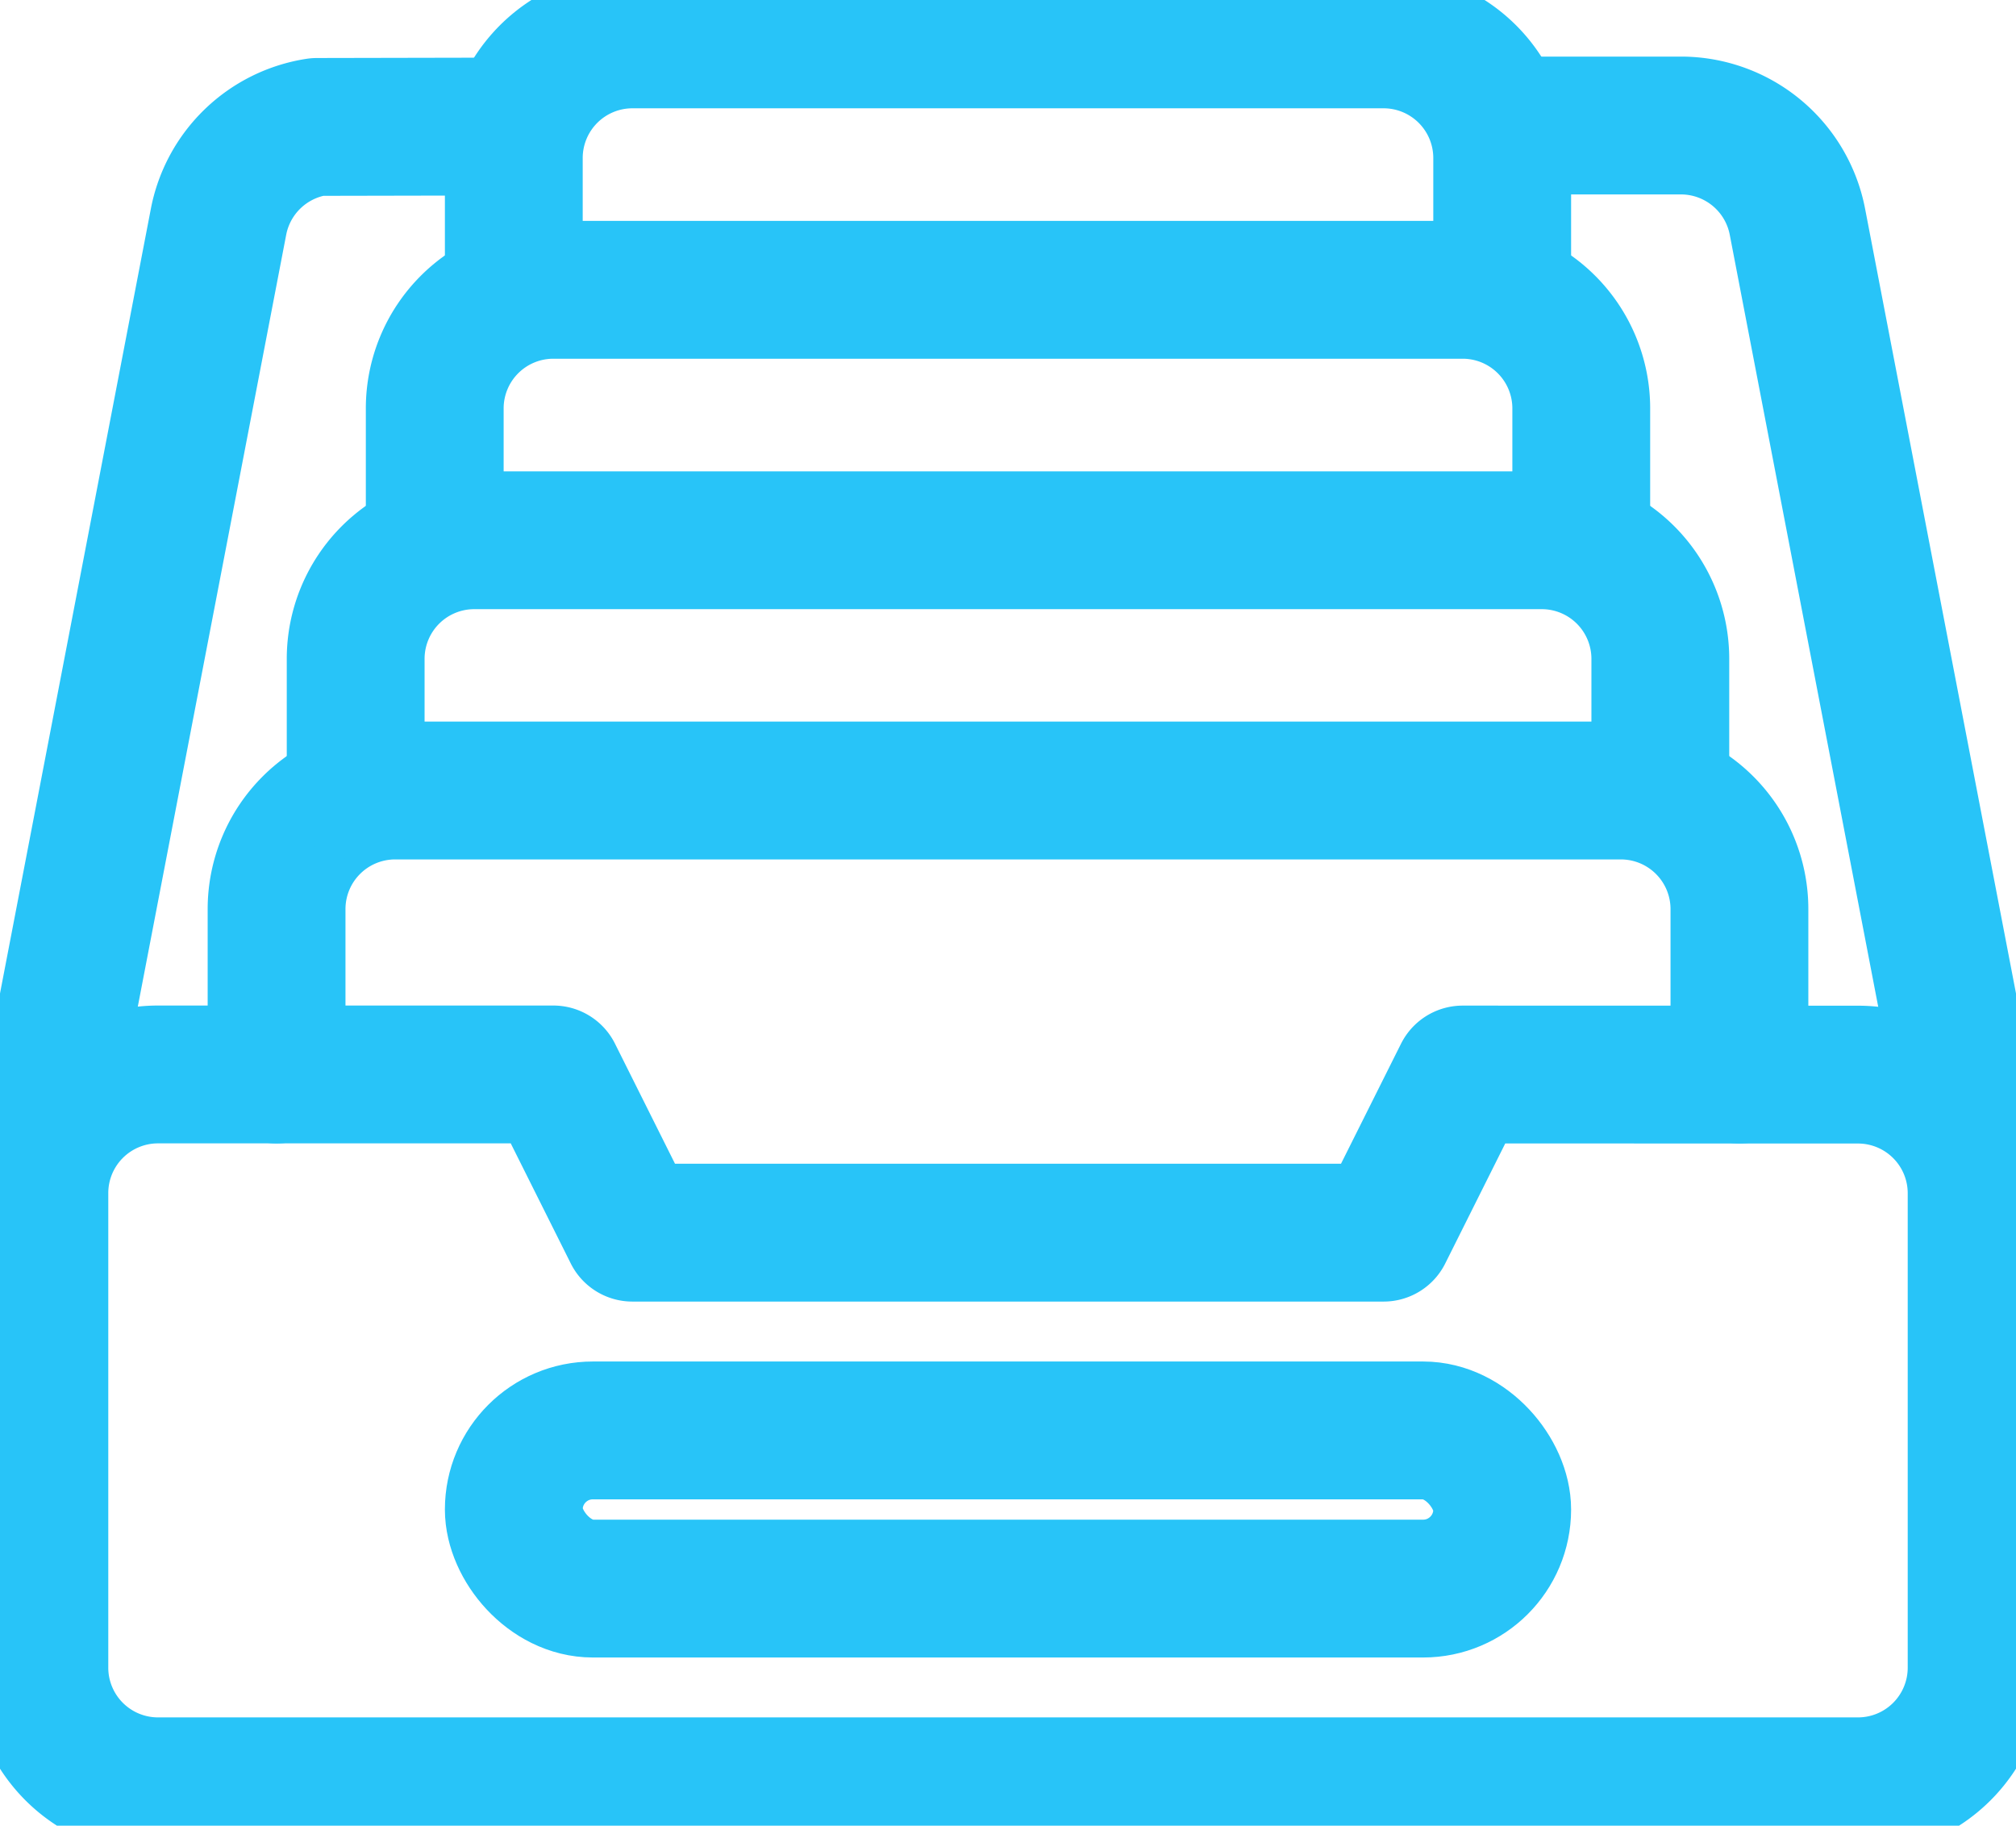
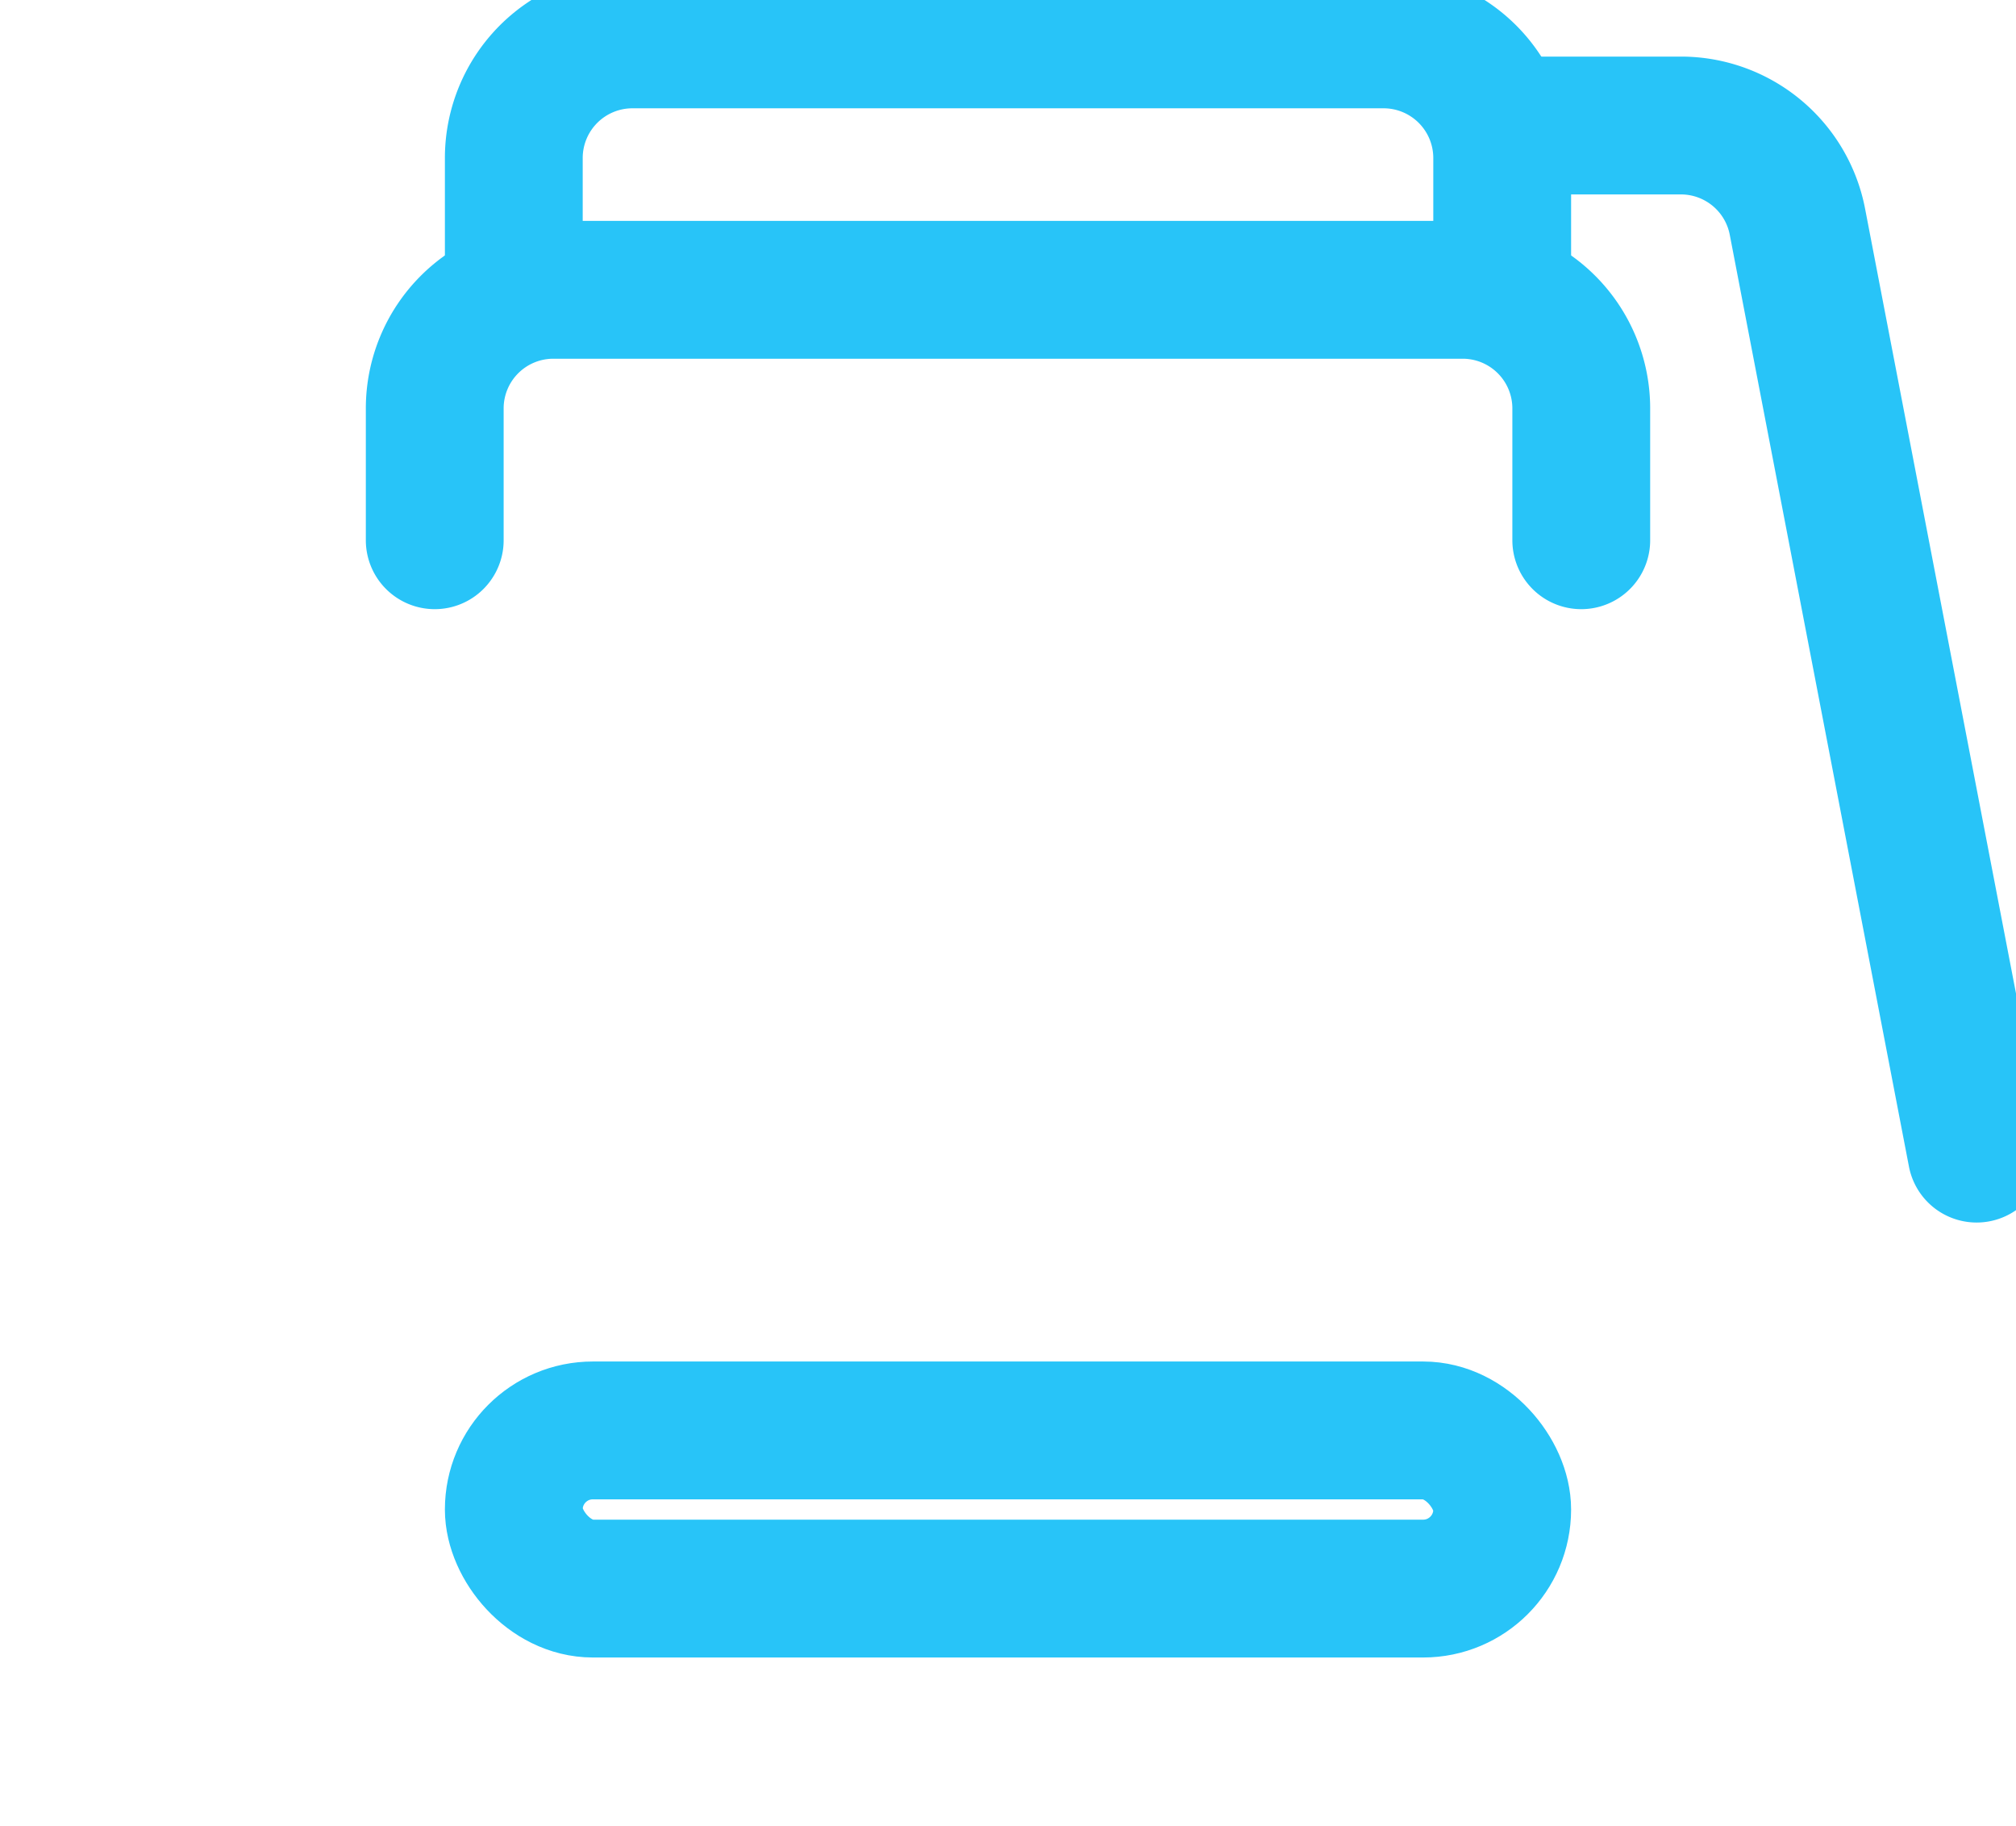
<svg xmlns="http://www.w3.org/2000/svg" viewBox="0 0 512 463.59">
  <defs>
    <style>.cls-1{fill:none;stroke:#28C4F8;stroke-linecap:round;stroke-linejoin:round;stroke-width:35px;}</style>
  </defs>
  <g data-name="Layer 2" id="Layer_2">
    <g data-name="E441, Archive, cabinet, drawer" id="E441_Archive_cabinet_drawer">
-       <path class="cls-1" d="M371.47,272.85,351.39,313H160.61l-20.08-40.17H40.12A30.13,30.13,0,0,0,10,303V423.47a30.13,30.13,0,0,0,30.12,30.12H471.88A30.13,30.13,0,0,0,502,423.47V303a30.13,30.13,0,0,0-30.12-30.13Z" />
      <rect class="cls-1" height="40.16" rx="20.08" width="251.02" x="130.49" y="363.22" />
      <path class="cls-1" d="M381.51,31.87h45.4a30.13,30.13,0,0,1,29.58,24.44L502,292.93" />
-       <path class="cls-1" d="M10,292.93,55.5,56.31a30.12,30.12,0,0,1,25-24.08l50-.1" />
-       <path class="cls-1" d="M70.24,272.85v-42a30.12,30.12,0,0,1,30.13-30.12H411.63a30.12,30.12,0,0,1,30.13,30.12v42" />
-       <path class="cls-1" d="M90.33,200.78V167.31a30.12,30.12,0,0,1,30.12-30.13h271.1a30.12,30.12,0,0,1,30.12,30.13v33.47" />
      <path class="cls-1" d="M110.41,137.18V103.71a30.12,30.12,0,0,1,30.12-30.12H371.47a30.12,30.12,0,0,1,30.12,30.12v33.47" />
      <path class="cls-1" d="M130.49,73.59V40.12A30.13,30.13,0,0,1,160.61,10H351.39a30.13,30.13,0,0,1,30.12,30.12V73.59" />
    </g>
  </g>
</svg>